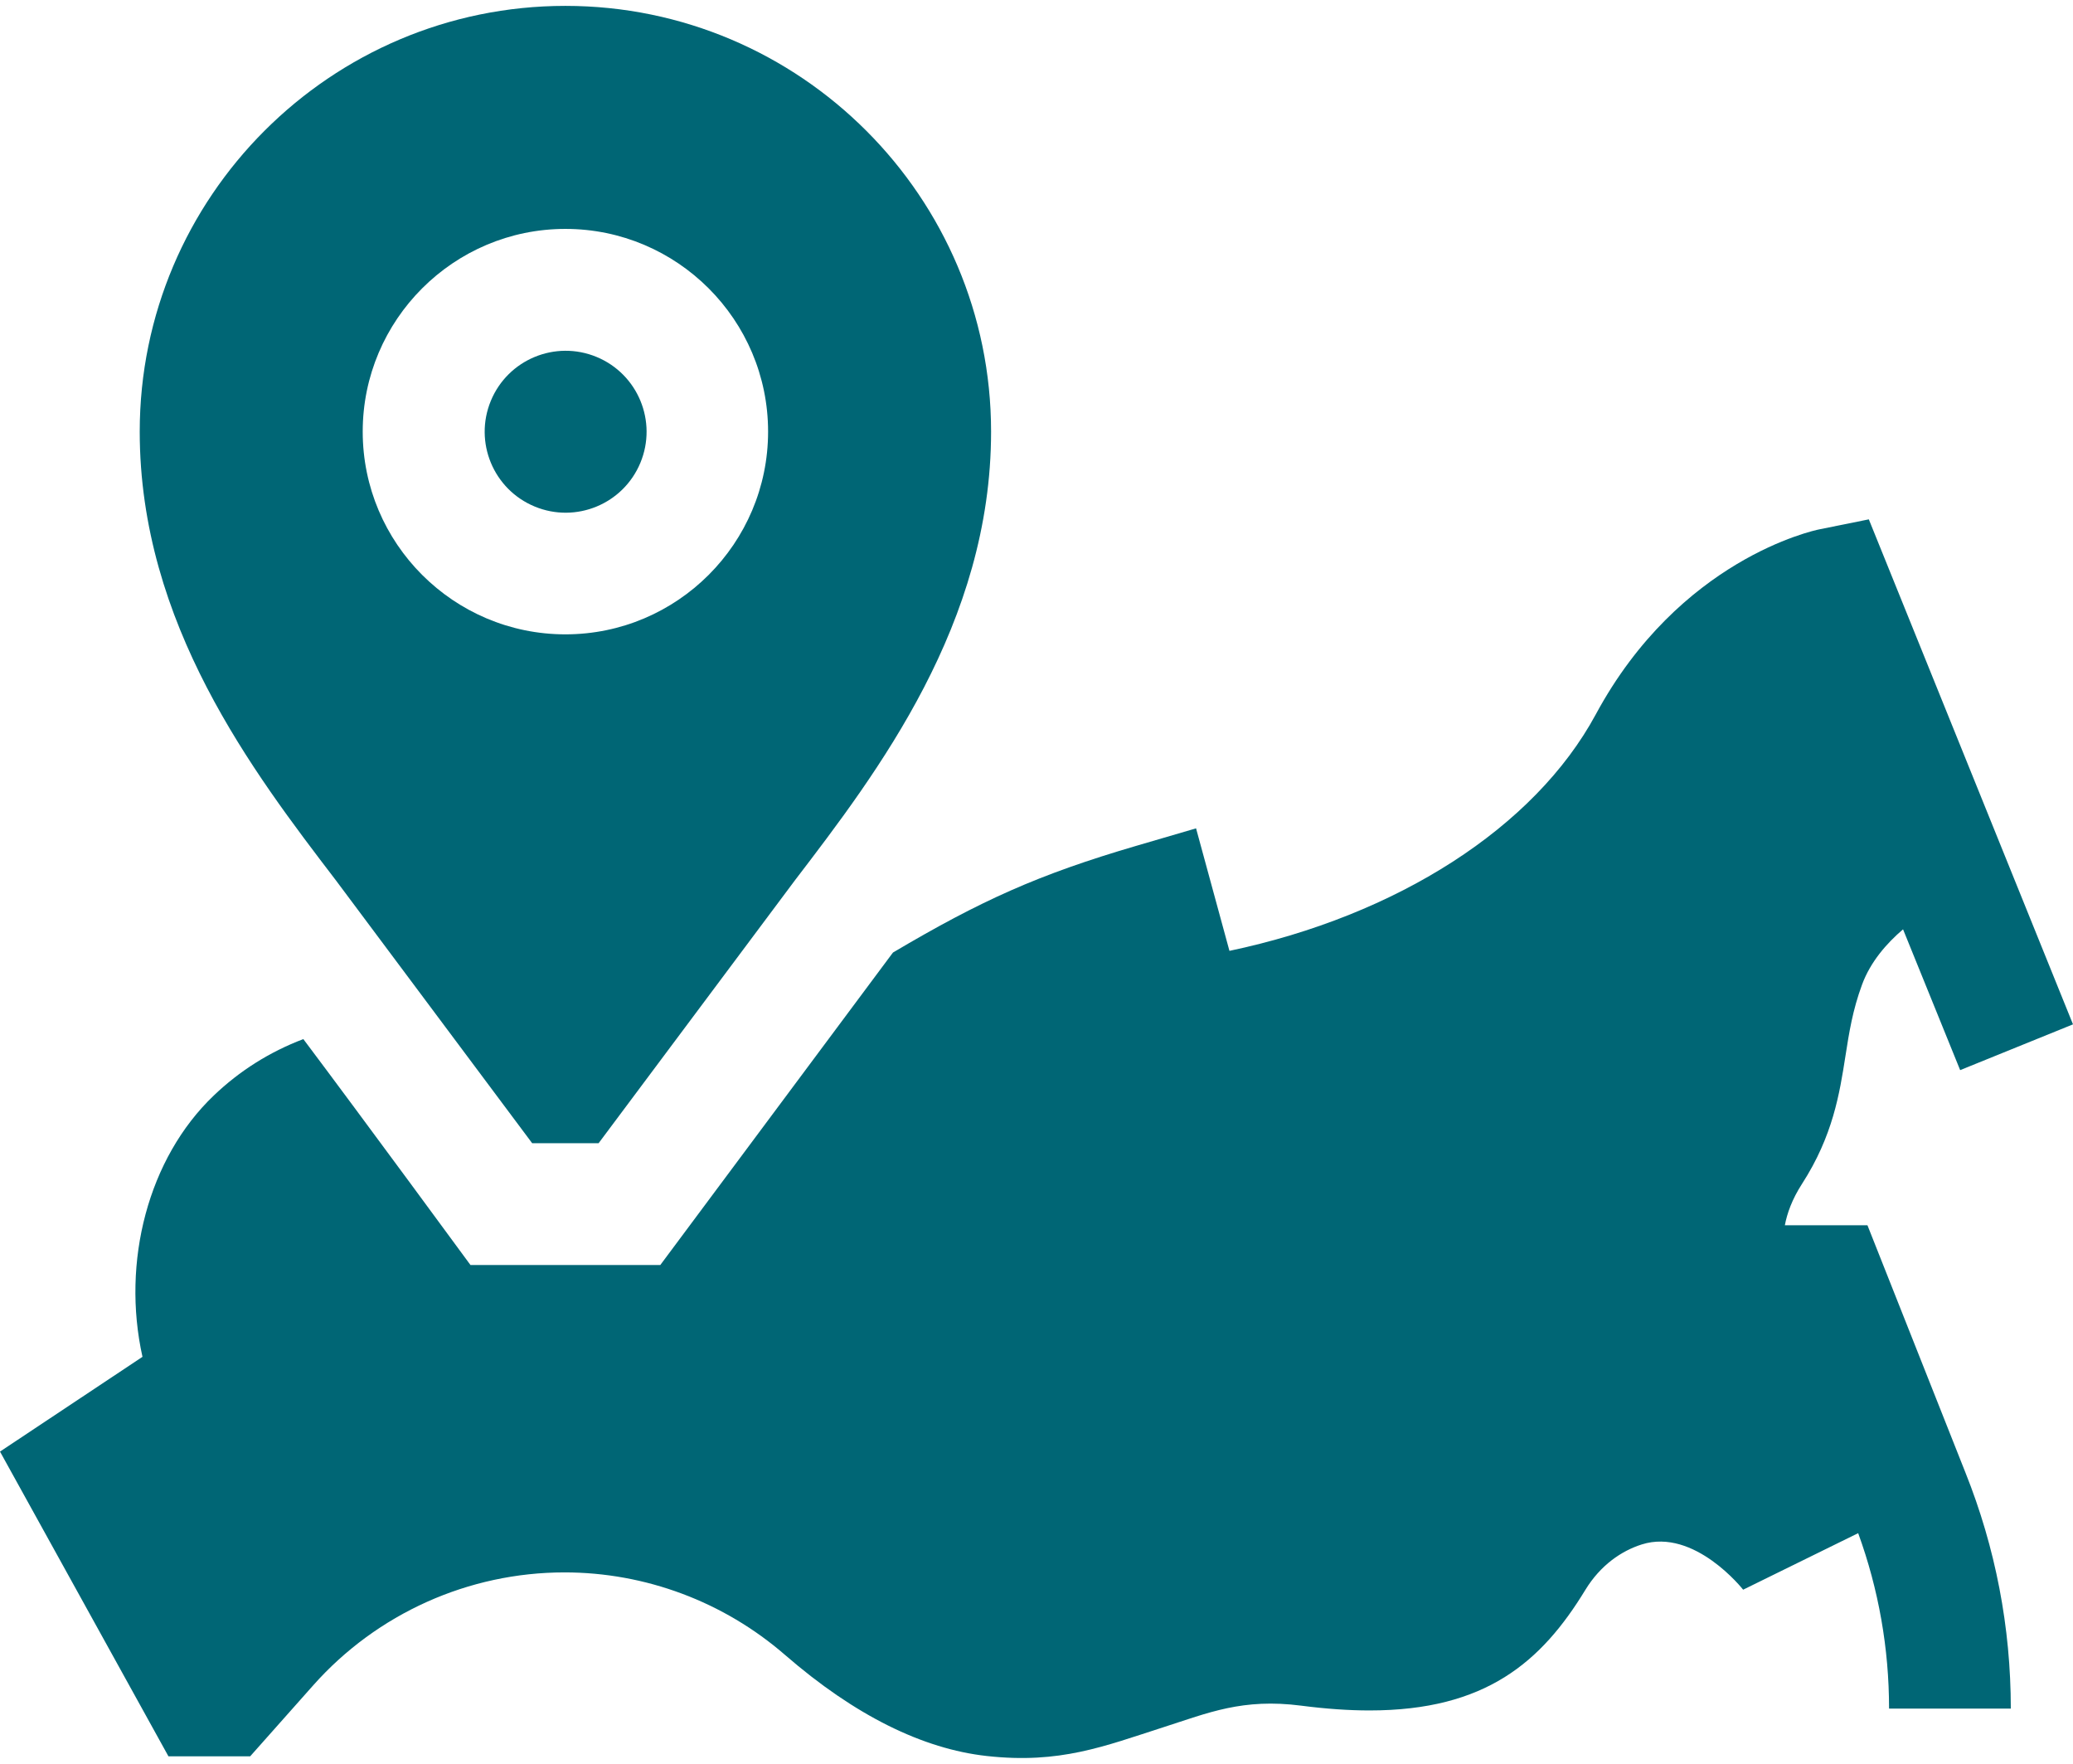
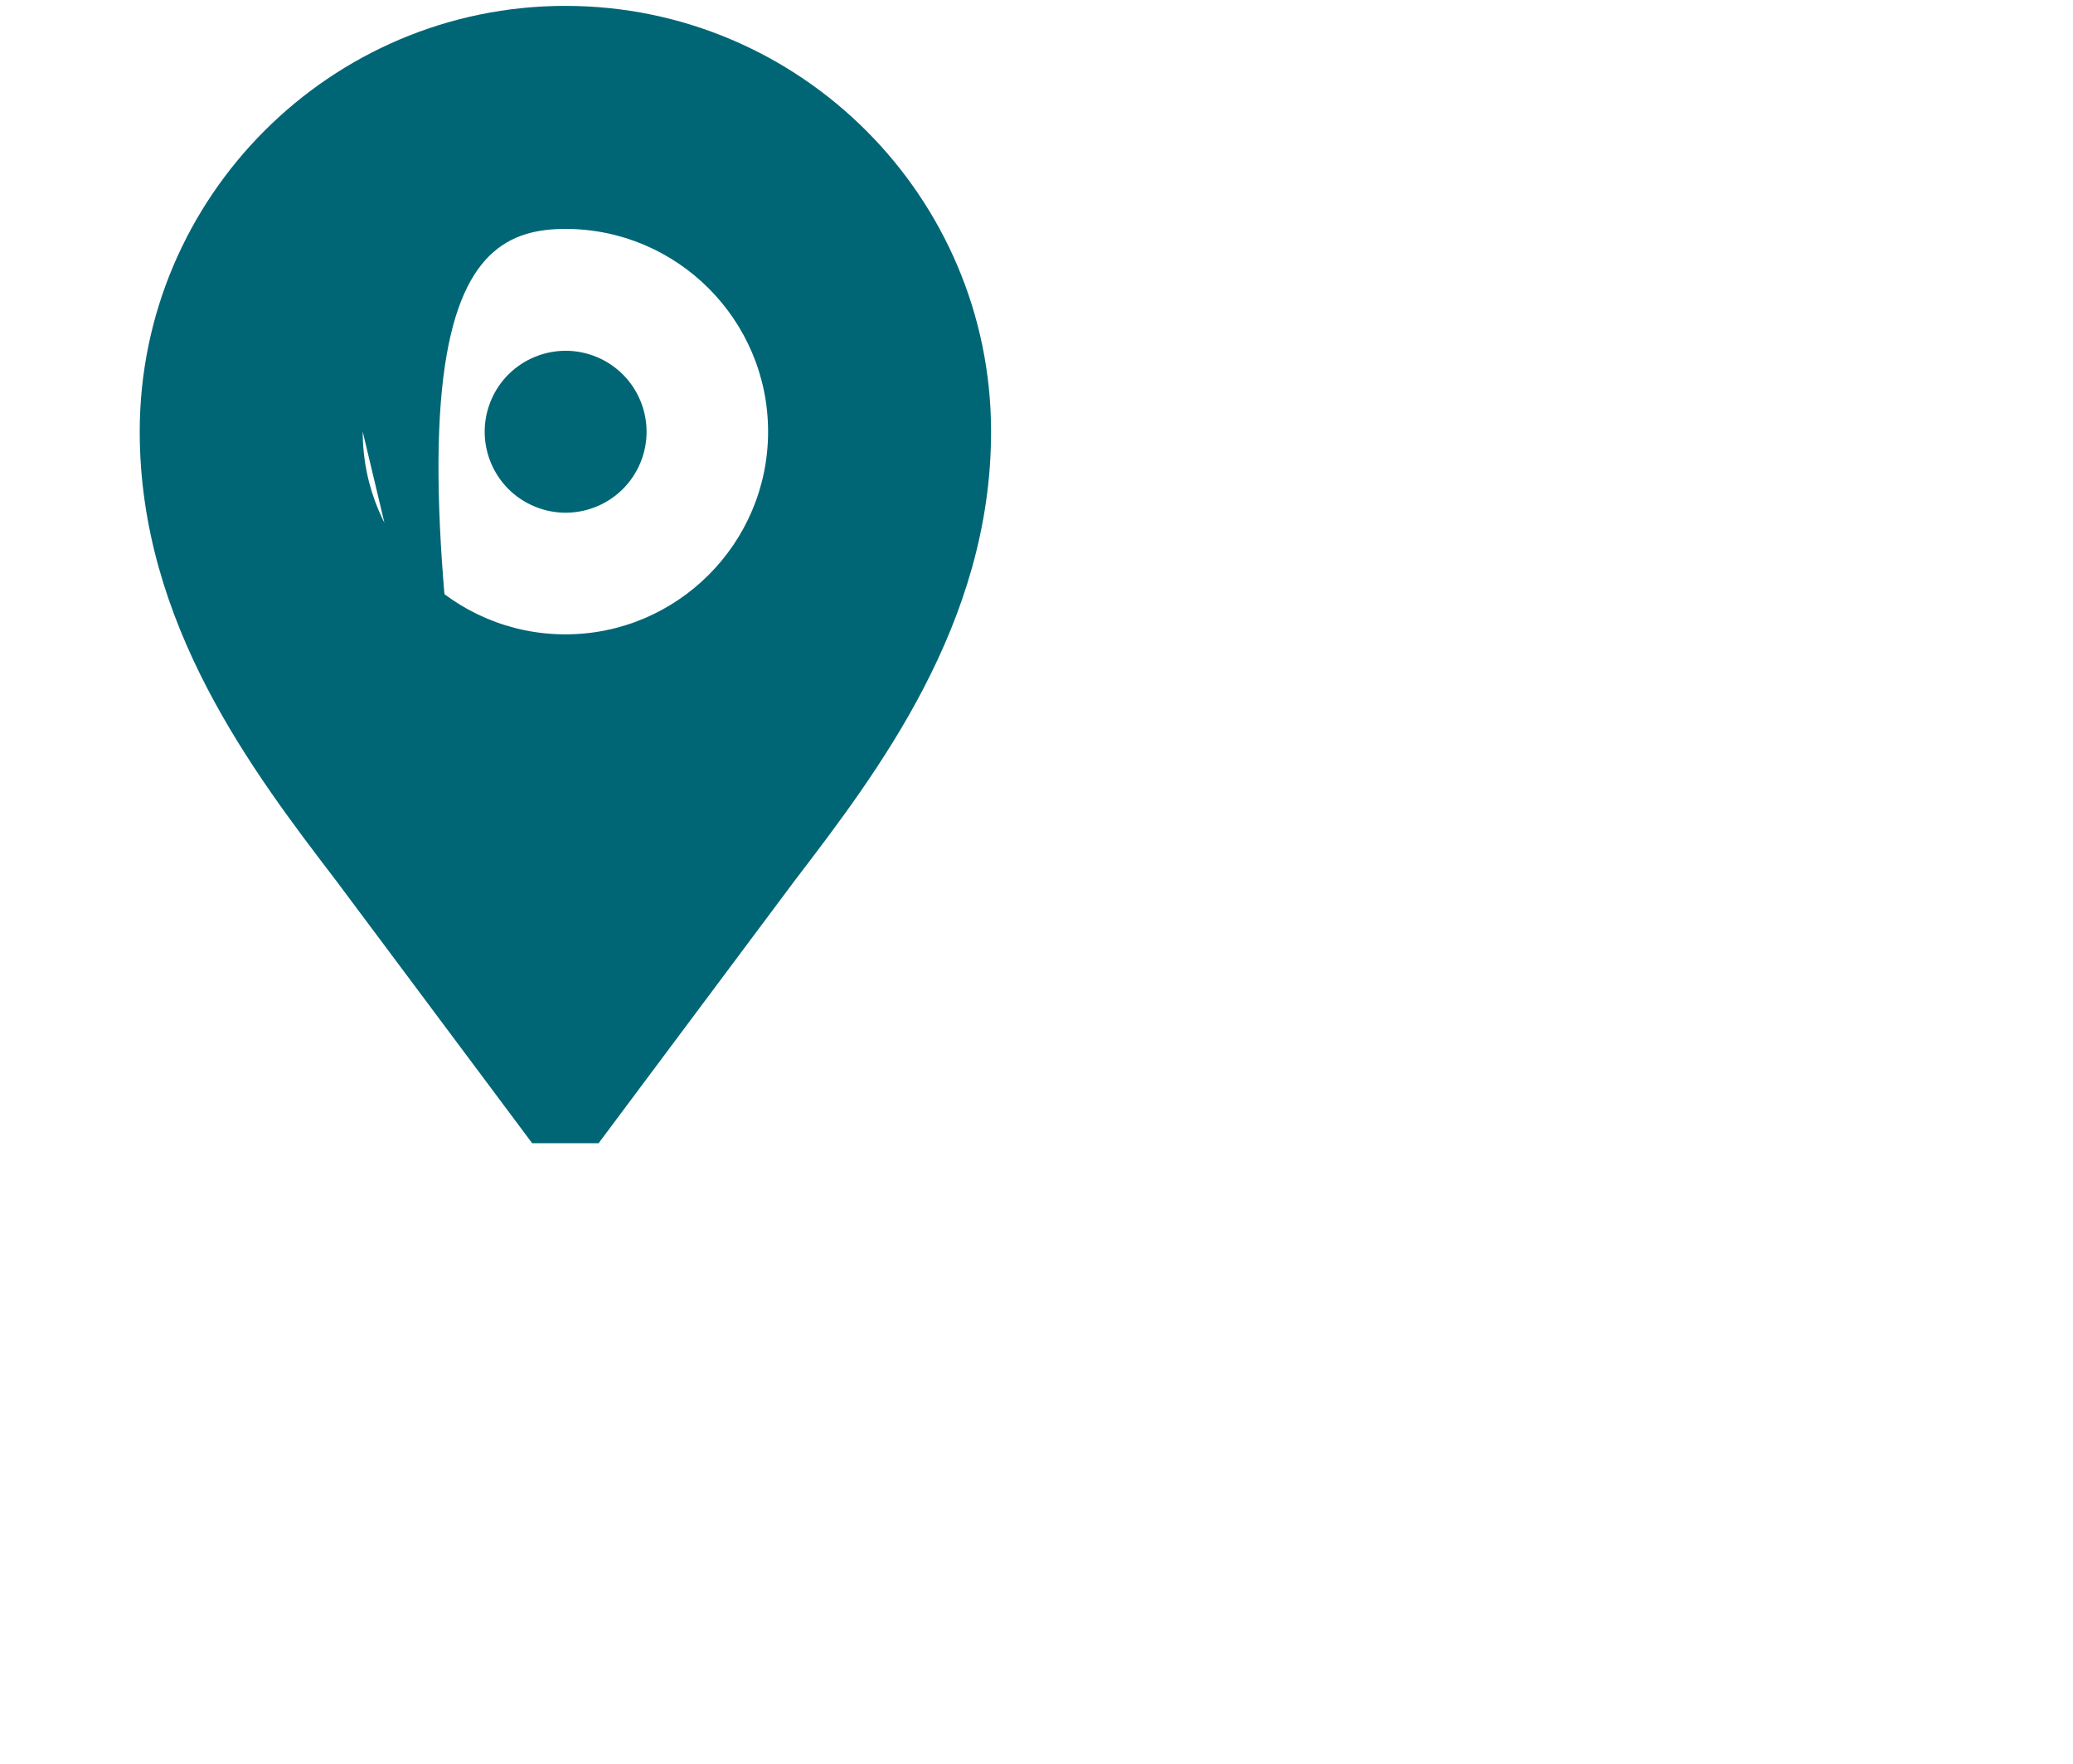
<svg xmlns="http://www.w3.org/2000/svg" width="67" height="57" viewBox="0 0 67 57" fill="none">
-   <path d="M60.357 39.595H57.687C57.758 39.216 57.917 38.76 58.242 38.256C59.242 36.705 59.456 35.336 59.645 34.128C59.764 33.367 59.876 32.648 60.182 31.818C60.453 31.083 60.974 30.486 61.507 30.031L63.353 34.581L67 33.102L60.401 16.783L58.797 17.107C58.614 17.144 54.283 18.072 51.576 23.086C49.599 26.746 45.149 29.588 39.736 30.727L38.657 26.768L36.732 27.331C33.554 28.262 31.707 29.099 28.863 30.78C28.848 30.8 28.832 30.821 28.816 30.841L21.341 40.879H15.206C15.206 40.879 11.768 36.193 9.804 33.578C8.709 33.995 7.746 34.602 6.908 35.403C4.786 37.428 3.923 40.78 4.605 43.846L0 46.908L5.444 56.755H8.086L10.126 54.458C12.186 52.141 15.145 50.812 18.245 50.812C20.86 50.812 23.392 51.76 25.375 53.481C27.633 55.44 29.827 56.516 31.891 56.745C34.261 57.008 35.69 56.429 37.603 55.815C39.053 55.35 40.16 54.873 42.06 55.119C42.863 55.223 43.594 55.273 44.264 55.273C48.019 55.273 49.819 53.707 51.238 51.379C51.728 50.575 52.412 50.113 53.064 49.908C54.77 49.37 56.339 51.371 56.339 51.371L60.057 49.544C60.719 51.365 61.055 53.269 61.055 55.213H64.99C64.99 52.587 64.496 50.018 63.521 47.58L60.357 39.595Z" fill="#006675" />
-   <path d="M17.2 36.943H19.347L25.689 28.452C28.366 24.95 32.032 20.153 32.032 13.948C32.032 6.362 25.86 0.19 18.274 0.19C10.688 0.19 4.516 6.362 4.516 13.948C4.516 20.153 8.182 24.95 10.859 28.452L17.2 36.943ZM11.723 13.948C11.723 10.336 14.662 7.397 18.274 7.397C21.886 7.397 24.825 10.336 24.825 13.948C24.825 17.56 21.886 20.499 18.274 20.499C14.662 20.499 11.723 17.56 11.723 13.948Z" fill="#006675" />
+   <path d="M17.2 36.943H19.347L25.689 28.452C28.366 24.95 32.032 20.153 32.032 13.948C32.032 6.362 25.86 0.19 18.274 0.19C10.688 0.19 4.516 6.362 4.516 13.948C4.516 20.153 8.182 24.95 10.859 28.452L17.2 36.943ZC11.723 10.336 14.662 7.397 18.274 7.397C21.886 7.397 24.825 10.336 24.825 13.948C24.825 17.56 21.886 20.499 18.274 20.499C14.662 20.499 11.723 17.56 11.723 13.948Z" fill="#006675" />
  <path d="M20.698 14.954C21.251 13.619 20.618 12.088 19.283 11.535C17.948 10.982 16.418 11.616 15.865 12.95C15.312 14.285 15.945 15.815 17.28 16.368C18.614 16.922 20.145 16.288 20.698 14.954Z" fill="#006675" />
</svg>